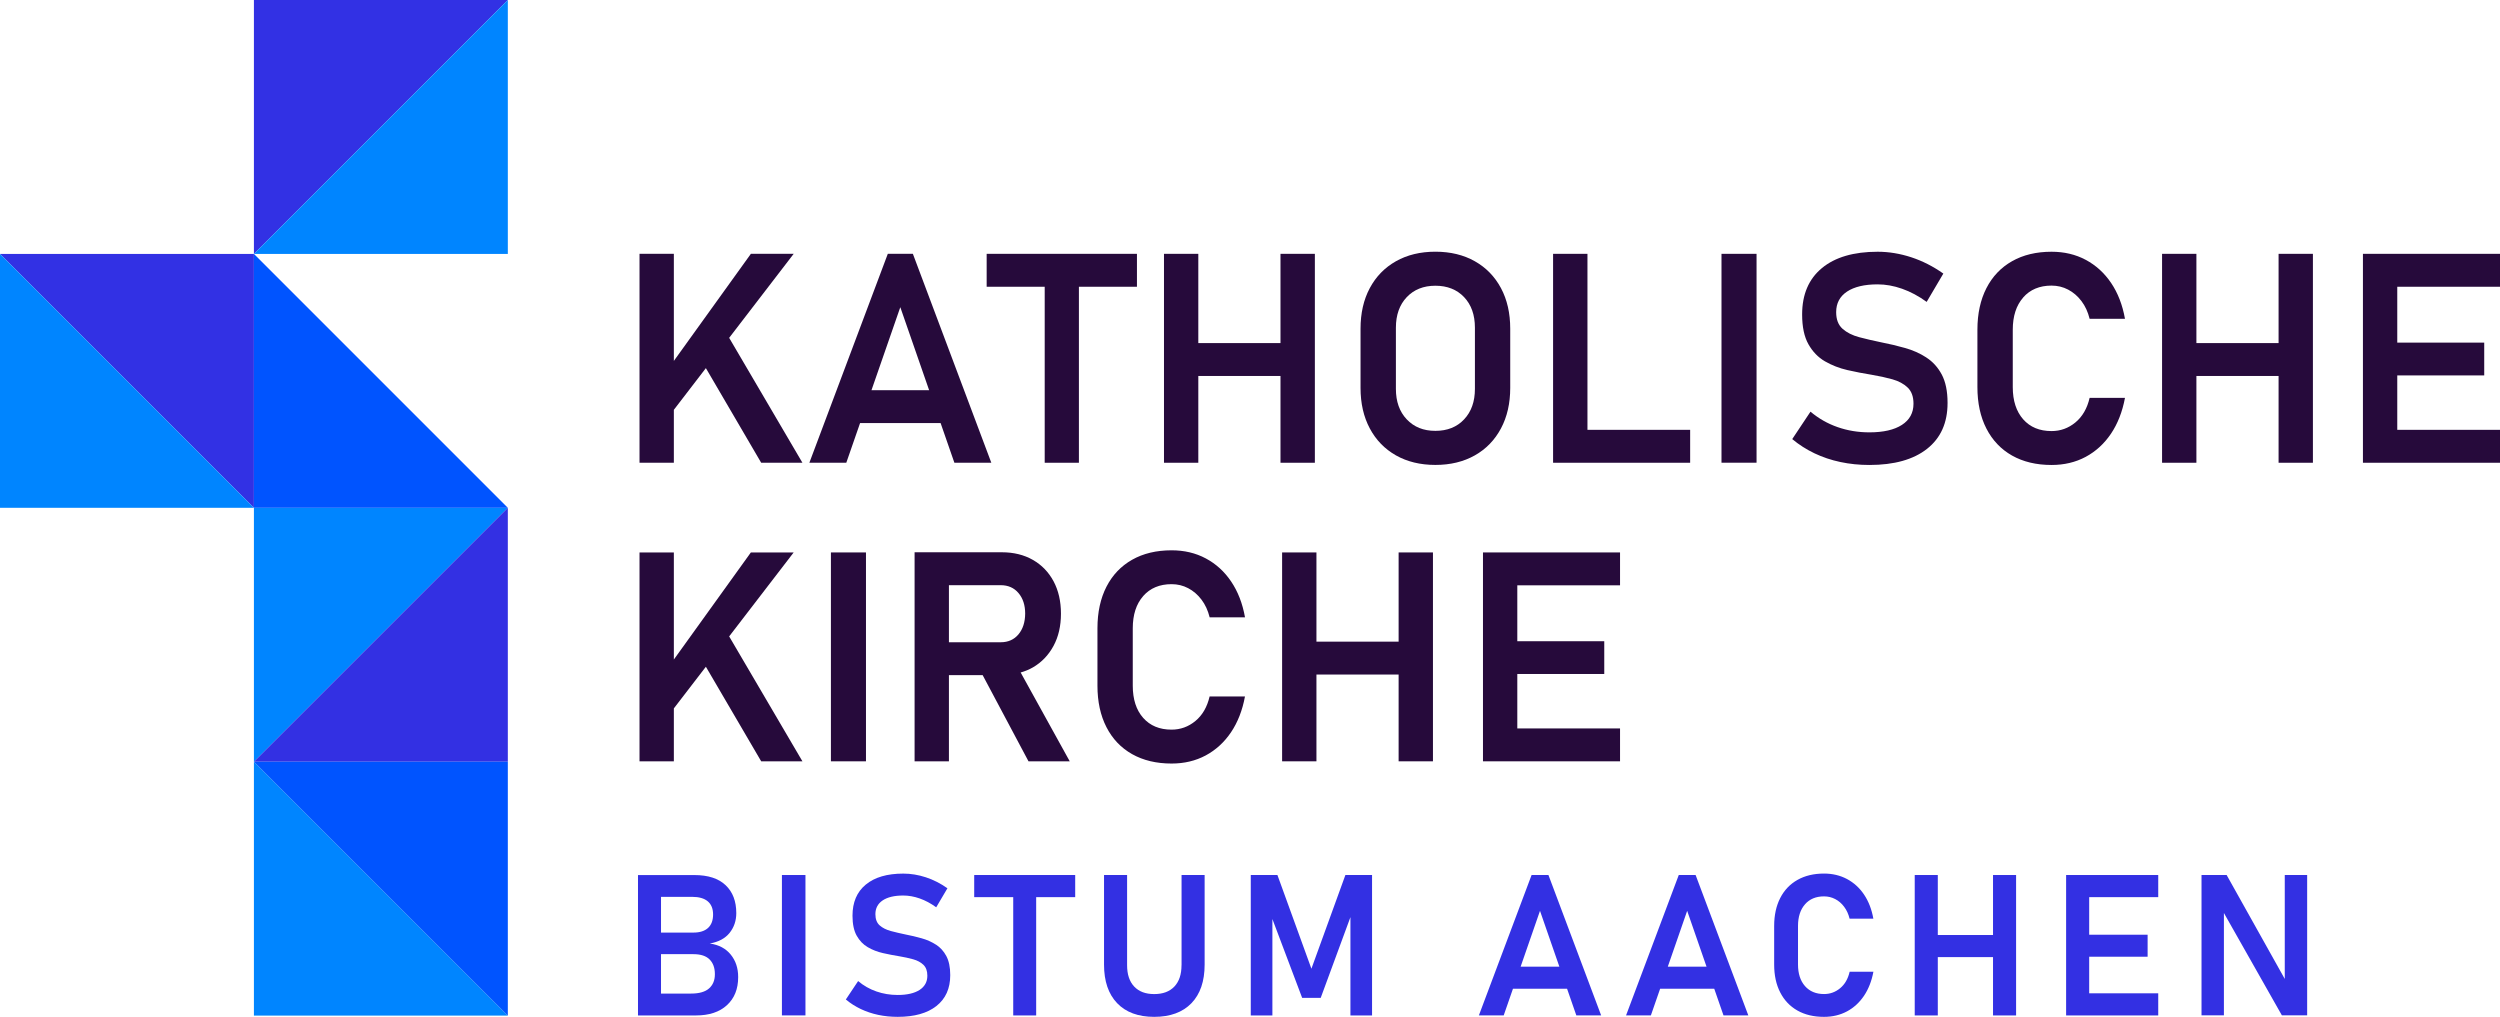
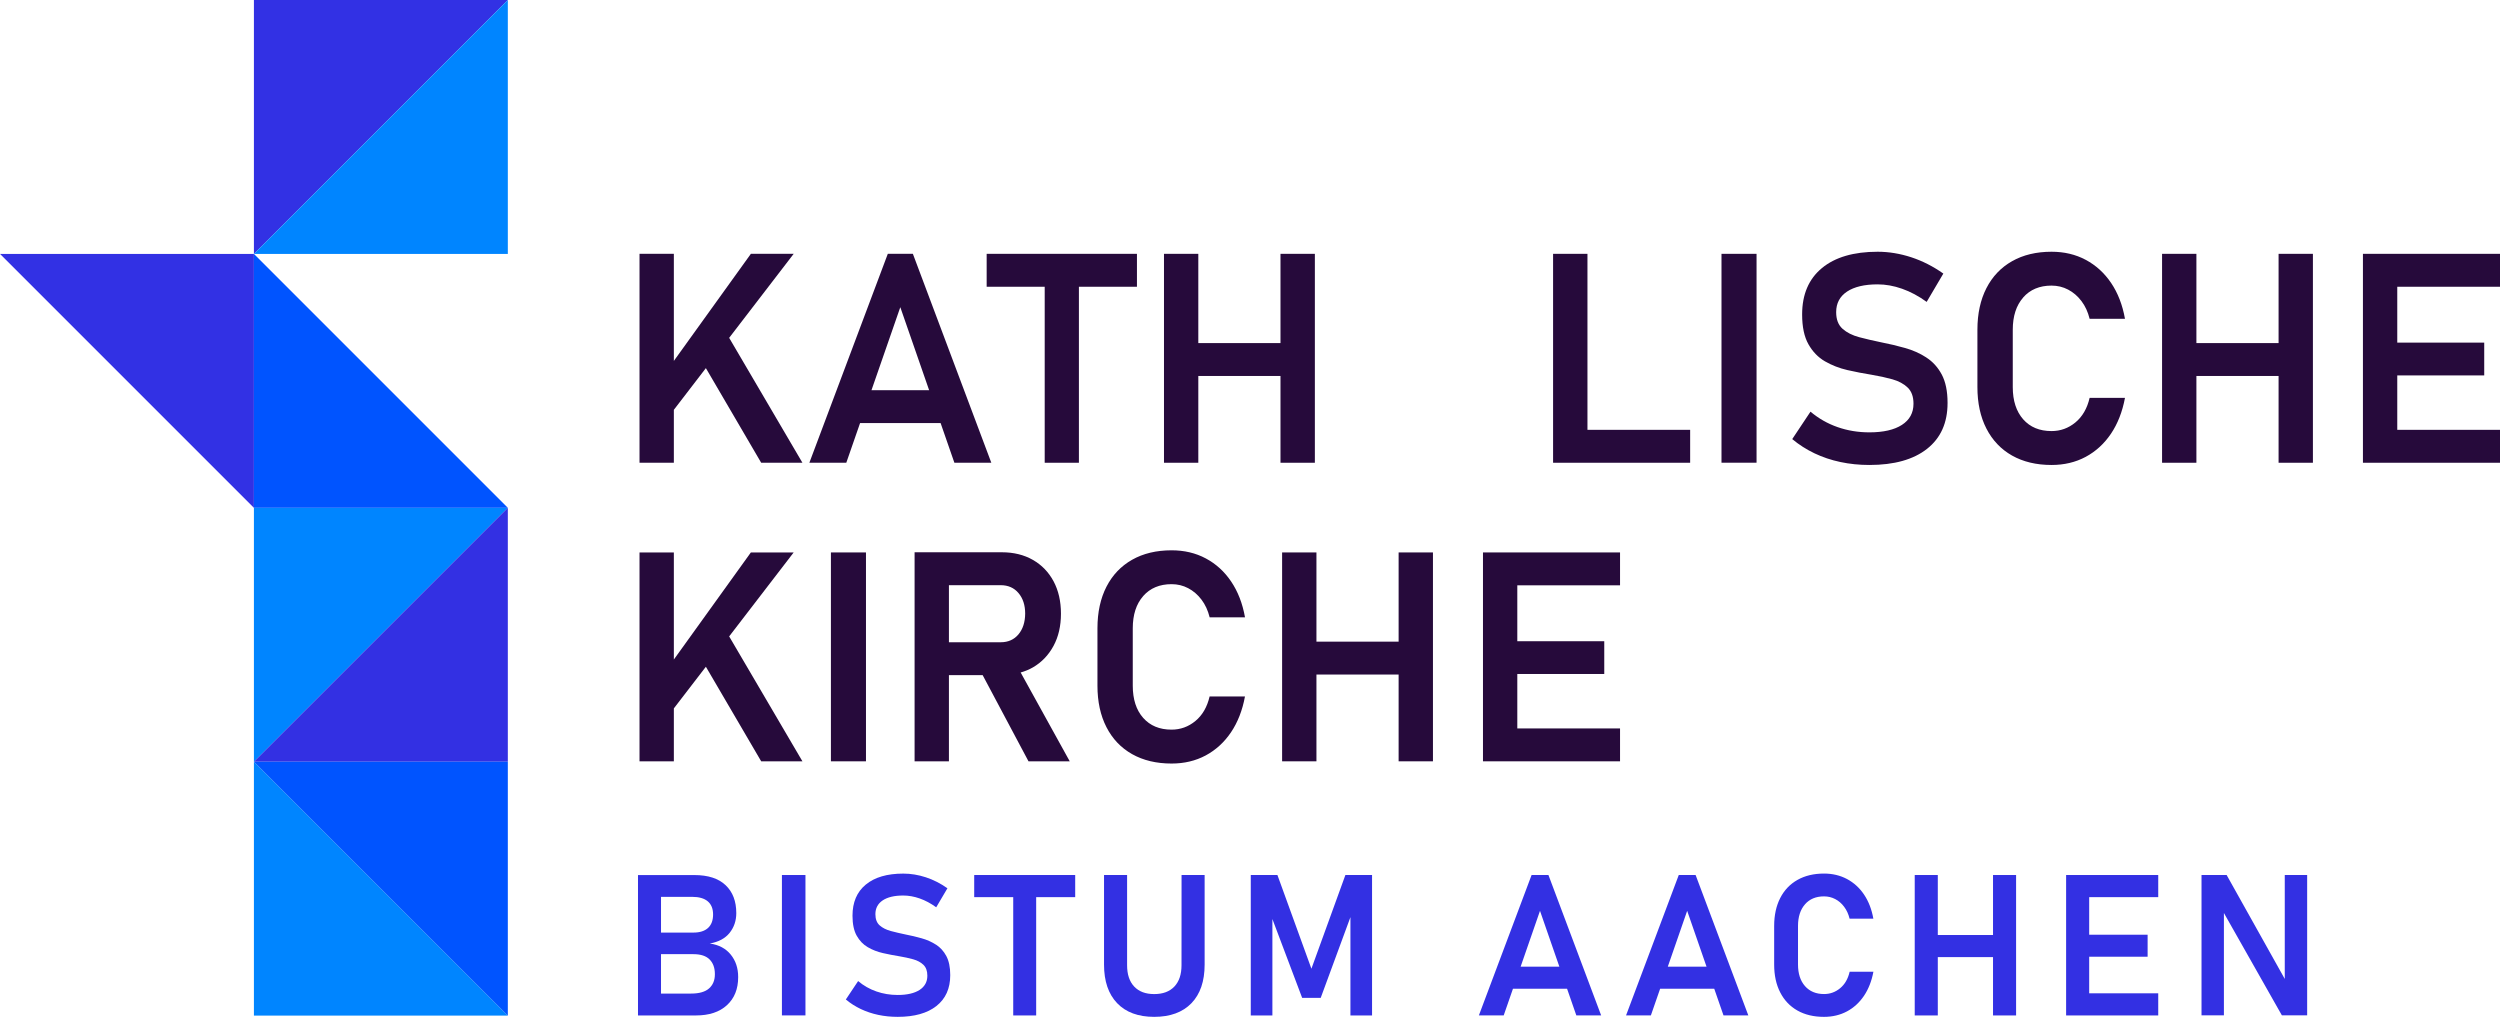
<svg xmlns="http://www.w3.org/2000/svg" version="1.1" viewBox="0 0 586.22 238.44">
  <title>Logo KATHOLISCHE KIRCHE BISTUM AACHEN</title>
  <desc>Logo des Bistums Aachen</desc>
  <defs>
    <style>.header {
        fill: #260a3b;
      }

      .subheader {
        fill: #3330e3;
      }

      .cross-1 {
        fill: #0085ff;
      }

      .cross-2 {
        fill: #3231e4;
      }

      .cross-3 {
        fill: #3330e3;
      }

      .cross-4 {
        fill: #0054ff;
      }</style>
  </defs>
  <g>
    <g>
      <polygon class="cross-2" points="119.08 0 59.54 59.54 59.54 0" />
      <polygon class="cross-1" points="59.54 59.54 119.08 0 119.08 59.54" />
      <polygon class="cross-1" points="119.08 119.08 59.54 178.61 59.54 119.08" />
      <polygon class="cross-1" points="59.54 178.61 119.08 238.15 59.54 238.15" />
      <polygon class="cross-2" points="59.54 119.08 0 59.54 59.54 59.54" />
-       <polygon class="cross-1" points="0 59.54 59.54 119.08 0 119.08" />
      <polygon class="cross-3" points="59.54 178.61 119.08 119.08 119.08 178.61" />
      <polygon class="cross-4" points="119.08 238.15 59.54 178.61 119.08 178.61" />
      <polygon class="cross-4" points="59.54 59.54 119.08 119.08 59.54 119.08" />
    </g>
    <g>
      <polygon class="header" points="170.98 79.22 186.11 59.52 176.07 59.52 158.01 84.63 158.01 59.52 149.96 59.52 149.96 108.51 158.01 108.51 158.01 96.1 165.52 86.32 178.49 108.51 188.16 108.51" />
      <path class="header" d="m208.18 59.52-18.39 48.98h8.66l3.23-9.3h18.88l3.23 9.3h8.66l-18.39-48.98h-5.86zm-3.83 31.98 6.76-19.47 6.76 19.47z" />
      <polygon class="header" points="252.99 108.51 252.99 67.24 266.6 67.24 266.6 59.52 231.36 59.52 231.36 67.24 244.97 67.24 244.97 108.51" />
      <polygon class="header" points="300.26 59.52 300.26 80.45 280.99 80.45 280.99 59.52 272.94 59.52 272.94 108.51 280.99 108.51 280.99 88.16 300.26 88.16 300.26 108.51 308.32 108.51 308.32 59.52" />
-       <path class="header" d="m345.83 61.26c-2.64-1.49-5.72-2.24-9.25-2.24s-6.61 0.75-9.25 2.24-4.68 3.59-6.13 6.3-2.17 5.88-2.17 9.52v13.88c0 3.62 0.72 6.78 2.17 9.5s3.49 4.82 6.13 6.32c2.64 1.49 5.72 2.24 9.25 2.24s6.61-0.75 9.25-2.24 4.68-3.6 6.13-6.32 2.17-5.88 2.17-9.5v-13.88c0-3.64-0.72-6.81-2.17-9.52s-3.49-4.81-6.13-6.3zm0.02 29.93c0 2.96-0.84 5.35-2.53 7.14-1.68 1.8-3.93 2.7-6.74 2.7s-5.02-0.9-6.72-2.7-2.54-4.18-2.54-7.14v-14.35c0-2.99 0.85-5.37 2.54-7.16 1.7-1.79 3.94-2.68 6.72-2.68s5.05 0.89 6.74 2.68 2.53 4.17 2.53 7.16z" />
      <polygon class="header" points="367.96 108.51 372.24 108.51 396.32 108.51 396.32 100.79 372.24 100.79 372.24 59.52 364.18 59.52 364.18 108.51" />
      <rect class="header" x="403.67" y="59.52" width="8.22" height="48.98" />
      <path class="header" d="m451.68 83.81c-1.5-0.97-3.17-1.71-5-2.22-1.83-0.52-3.67-0.95-5.51-1.31-1.87-0.38-3.6-0.79-5.2-1.21-1.61-0.43-2.91-1.08-3.91-1.97s-1.5-2.18-1.5-3.89v-0.03c0-2.07 0.85-3.67 2.54-4.8 1.7-1.13 4.09-1.7 7.19-1.7 1.86 0 3.77 0.34 5.73 1.03 1.95 0.69 3.87 1.71 5.76 3.08l3.91-6.64c-2.38-1.68-4.89-2.96-7.51-3.82-2.63-0.86-5.26-1.3-7.88-1.3-5.64 0-10 1.28-13.09 3.84s-4.63 6.18-4.63 10.85v0.03c0 2.9 0.49 5.22 1.47 6.96s2.27 3.08 3.87 4.01c1.61 0.93 3.37 1.62 5.29 2.06s3.81 0.8 5.68 1.1c1.75 0.29 3.37 0.65 4.85 1.06 1.48 0.42 2.68 1.06 3.59 1.94s1.36 2.13 1.36 3.77v0.03c0 2.13-0.9 3.78-2.71 4.95s-4.35 1.75-7.63 1.75c-2.63 0-5.12-0.41-7.46-1.23-2.35-0.82-4.46-2.03-6.35-3.62l-4.28 6.43c1.59 1.33 3.34 2.44 5.22 3.34 1.89 0.9 3.91 1.58 6.08 2.04s4.43 0.69 6.79 0.69c5.82 0 10.32-1.26 13.53-3.79 3.2-2.53 4.8-6.1 4.8-10.73v-0.07c0-2.72-0.46-4.92-1.36-6.62-0.91-1.7-2.12-3.03-3.62-3.99z" />
      <path class="header" d="m474.41 69.75c1.63-1.85 3.85-2.78 6.65-2.78 1.39 0 2.69 0.31 3.89 0.94s2.24 1.52 3.12 2.68 1.52 2.54 1.92 4.16h8.29c-0.58-3.26-1.67-6.06-3.25-8.4s-3.57-4.15-5.95-5.42-5.05-1.9-8.02-1.9c-3.57 0-6.66 0.74-9.26 2.22-2.61 1.48-4.61 3.59-6.01 6.32s-2.11 5.98-2.11 9.75v13.44c0 3.75 0.7 7 2.11 9.74s3.41 4.85 6.01 6.32c2.61 1.47 5.69 2.21 9.26 2.21 2.96 0 5.63-0.63 8-1.9s4.35-3.08 5.93-5.42 2.68-5.15 3.29-8.41h-8.29c-0.58 2.49-1.7 4.41-3.34 5.76s-3.5 2.02-5.59 2.02c-2.81 0-5.03-0.92-6.65-2.76s-2.44-4.36-2.44-7.55v-13.44c0-3.19 0.81-5.71 2.44-7.56z" />
      <polygon class="header" points="534.3 59.52 534.3 80.45 515.03 80.45 515.03 59.52 506.98 59.52 506.98 108.51 515.03 108.51 515.03 88.16 534.3 88.16 534.3 108.51 542.35 108.51 542.35 59.52" />
      <polygon class="header" points="562.13 88.03 582.52 88.03 582.52 80.34 562.13 80.34 562.13 67.24 586.22 67.24 586.22 59.52 562.13 59.52 557.42 59.52 554.08 59.52 554.08 108.51 557.42 108.51 562.13 108.51 586.22 108.51 586.22 100.79 562.13 100.79" />
    </g>
    <g>
      <polygon class="header" points="170.98 149.23 186.11 129.54 176.07 129.54 158.01 154.65 158.01 129.54 149.96 129.54 149.96 178.52 158.01 178.52 158.01 166.11 165.52 156.34 178.49 178.52 188.16 178.52" />
      <rect class="header" x="194.84" y="129.54" width="8.22" height="48.98" />
      <path class="header" d="m242.18 156.51c2.07-1.2 3.68-2.88 4.85-5.04s1.75-4.68 1.75-7.58-0.58-5.42-1.73-7.58c-1.16-2.16-2.77-3.83-4.85-5.02s-4.51-1.79-7.29-1.79h-20.45v49.02h8.05v-20.21h7.91l10.75 20.21h9.67l-11.51-20.83c1.01-0.29 1.97-0.67 2.86-1.19zm-19.68-19.29h12.16c1.73 0 3.12 0.61 4.16 1.84 1.04 1.22 1.57 2.84 1.57 4.83-0.02 2.02-0.55 3.64-1.58 4.87-1.03 1.22-2.41 1.84-4.14 1.84h-12.16v-13.37z" />
      <path class="header" d="m268.07 139.76c1.63-1.85 3.85-2.78 6.65-2.78 1.39 0 2.69 0.31 3.89 0.94s2.24 1.52 3.12 2.68 1.52 2.54 1.92 4.16h8.29c-0.58-3.26-1.67-6.06-3.25-8.4-1.58-2.35-3.57-4.15-5.95-5.42s-5.05-1.9-8.02-1.9c-3.57 0-6.66 0.74-9.26 2.22-2.61 1.48-4.61 3.59-6.01 6.32s-2.11 5.98-2.11 9.75v13.44c0 3.75 0.7 7 2.11 9.74 1.4 2.74 3.41 4.85 6.01 6.32 2.61 1.47 5.69 2.21 9.26 2.21 2.96 0 5.63-0.63 8-1.9s4.35-3.08 5.93-5.42 2.68-5.15 3.28-8.41h-8.29c-0.58 2.49-1.7 4.41-3.34 5.76s-3.5 2.02-5.59 2.02c-2.81 0-5.02-0.92-6.65-2.76s-2.44-4.36-2.44-7.55v-13.44c0-3.19 0.81-5.71 2.44-7.56z" />
      <polygon class="header" points="327.96 129.54 327.96 150.46 308.69 150.46 308.69 129.54 300.64 129.54 300.64 178.52 308.69 178.52 308.69 158.17 327.96 158.17 327.96 178.52 336.01 178.52 336.01 129.54" />
      <polygon class="header" points="355.79 158.04 376.18 158.04 376.18 150.36 355.79 150.36 355.79 137.25 379.88 137.25 379.88 129.54 355.79 129.54 351.08 129.54 347.74 129.54 347.74 178.52 351.08 178.52 355.79 178.52 379.88 178.52 379.88 170.81 355.79 170.81" />
    </g>
    <g>
      <path class="subheader" d="m166.43 221.24c2.07-0.36 3.62-1.2 4.66-2.5 1.04-1.31 1.56-2.85 1.56-4.63 0-2.78-0.83-4.96-2.5-6.54-1.67-1.59-4.12-2.38-7.35-2.38h-13.2v32.92h13.59c3.09 0 5.52-0.8 7.27-2.41s2.63-3.79 2.63-6.56v-0.07c0-2.05-0.58-3.8-1.74-5.23s-2.8-2.3-4.91-2.6zm-4.14-10.94c1.62 0 2.84 0.35 3.67 1.05s1.25 1.73 1.25 3.09-0.39 2.42-1.18 3.15c-0.79 0.72-1.92 1.09-3.42 1.09h-7.61v-8.38zm5.34 18.18c0 1.37-0.45 2.47-1.35 3.28s-2.31 1.22-4.24 1.22h-7.04v-9.24h7.61c1.71 0 2.97 0.42 3.79 1.25s1.23 1.97 1.23 3.42z" />
      <rect class="subheader" x="183.35" y="205.18" width="5.52" height="32.92" />
      <path class="subheader" d="m219.47 221.51c-1.01-0.65-2.13-1.15-3.36-1.49-1.23-0.35-2.46-0.64-3.7-0.88-1.25-0.26-2.42-0.53-3.5-0.82s-1.96-0.73-2.63-1.32-1.01-1.47-1.01-2.62v-0.02c0-1.39 0.57-2.46 1.71-3.23 1.14-0.76 2.75-1.14 4.83-1.14 1.25 0 2.54 0.23 3.85 0.69s2.6 1.15 3.87 2.07l2.63-4.46c-1.6-1.13-3.28-1.99-5.05-2.57s-3.53-0.87-5.3-0.87c-3.79 0-6.72 0.86-8.8 2.58s-3.11 4.15-3.11 7.29v0.02c0 1.95 0.33 3.51 0.99 4.68s1.52 2.07 2.6 2.69c1.08 0.63 2.26 1.09 3.55 1.38s2.56 0.54 3.82 0.74c1.18 0.2 2.26 0.43 3.26 0.71s1.8 0.71 2.41 1.3 0.92 1.43 0.92 2.54v0.02c0 1.43-0.61 2.54-1.82 3.33-1.22 0.78-2.93 1.18-5.13 1.18-1.77 0-3.44-0.28-5.01-0.83-1.58-0.55-3-1.36-4.27-2.43l-2.88 4.32c1.07 0.89 2.24 1.64 3.51 2.24s2.63 1.06 4.09 1.37 2.98 0.46 4.56 0.46c3.91 0 6.94-0.85 9.09-2.55s3.23-4.1 3.23-7.21v-0.05c0-1.83-0.31-3.31-0.92-4.45s-1.42-2.03-2.43-2.68z" />
      <polygon class="subheader" points="242.97 238.11 242.97 210.37 252.12 210.37 252.12 205.18 228.44 205.18 228.44 210.37 237.59 210.37 237.59 238.11" />
-       <path class="subheader" d="m277.05 226.35c0 2.14-0.56 3.8-1.67 4.98-1.12 1.18-2.69 1.77-4.73 1.77s-3.59-0.59-4.7-1.77-1.66-2.84-1.66-4.98v-21.17h-5.41v21.01c0 3.89 1.03 6.91 3.08 9.05s4.95 3.2 8.69 3.2 6.67-1.07 8.73-3.2c2.06-2.14 3.09-5.15 3.09-9.05v-21.01h-5.41v21.17z" />
+       <path class="subheader" d="m277.05 226.35c0 2.14-0.56 3.8-1.67 4.98-1.12 1.18-2.69 1.77-4.73 1.77s-3.59-0.59-4.7-1.77-1.66-2.84-1.66-4.98v-21.17h-5.41v21.01c0 3.89 1.03 6.91 3.08 9.05s4.95 3.2 8.69 3.2 6.67-1.07 8.73-3.2c2.06-2.14 3.09-5.15 3.09-9.05v-21.01h-5.41z" />
      <polygon class="subheader" points="321.73 205.18 315.48 205.18 307.51 227.15 299.54 205.18 293.29 205.18 293.29 238.11 298.36 238.11 298.36 215.5 305.34 233.99 309.69 233.99 316.66 215.06 316.66 238.11 321.73 238.11" />
      <path class="subheader" d="m359.14 205.18-12.36 32.92h5.82l2.17-6.25h12.69l2.17 6.25h5.82l-12.36-32.92h-3.94zm-2.57 21.49 4.54-13.09 4.54 13.09h-9.09z" />
      <path class="subheader" d="m393.65 205.18-12.36 32.92h5.82l2.17-6.25h12.69l2.17 6.25h5.82l-12.36-32.92h-3.94zm-2.57 21.49 4.54-13.09 4.54 13.09h-9.09z" />
      <path class="subheader" d="m423.24 212.06c1.09-1.25 2.58-1.87 4.47-1.87 0.94 0 1.81 0.21 2.62 0.63s1.51 1.02 2.09 1.8c0.59 0.78 1.02 1.71 1.29 2.8h5.57c-0.39-2.19-1.12-4.07-2.18-5.65s-2.4-2.79-4-3.65c-1.6-0.85-3.4-1.28-5.39-1.28-2.4 0-4.48 0.5-6.23 1.49s-3.1 2.41-4.04 4.25c-0.94 1.83-1.42 4.02-1.42 6.56v9.03c0 2.52 0.47 4.7 1.42 6.54 0.94 1.84 2.29 3.26 4.04 4.25s3.83 1.48 6.23 1.48c1.99 0 3.78-0.43 5.38-1.28 1.59-0.85 2.92-2.07 3.99-3.65 1.06-1.58 1.8-3.46 2.21-5.65h-5.57c-0.39 1.68-1.14 2.97-2.24 3.87-1.1 0.91-2.35 1.36-3.76 1.36-1.89 0-3.38-0.62-4.47-1.86s-1.64-2.93-1.64-5.07v-9.03c0-2.14 0.55-3.84 1.64-5.08z" />
      <polygon class="subheader" points="467.34 205.18 467.34 219.25 454.39 219.25 454.39 205.18 448.98 205.18 448.98 238.11 454.39 238.11 454.39 224.43 467.34 224.43 467.34 238.11 472.75 238.11 472.75 205.18" />
      <polygon class="subheader" points="489.89 219.18 489.89 210.37 506.08 210.37 506.08 205.18 489.89 205.18 486.72 205.18 484.48 205.18 484.48 238.11 486.72 238.11 489.89 238.11 506.08 238.11 506.08 232.92 489.89 232.92 489.89 224.34 503.59 224.34 503.59 219.18" />
      <polygon class="subheader" points="535.75 229.55 522.12 205.18 516.23 205.18 516.23 238.08 521.48 238.08 521.48 214.09 535.07 238.08 541 238.08 541 205.18 535.75 205.18" />
    </g>
  </g>
</svg>